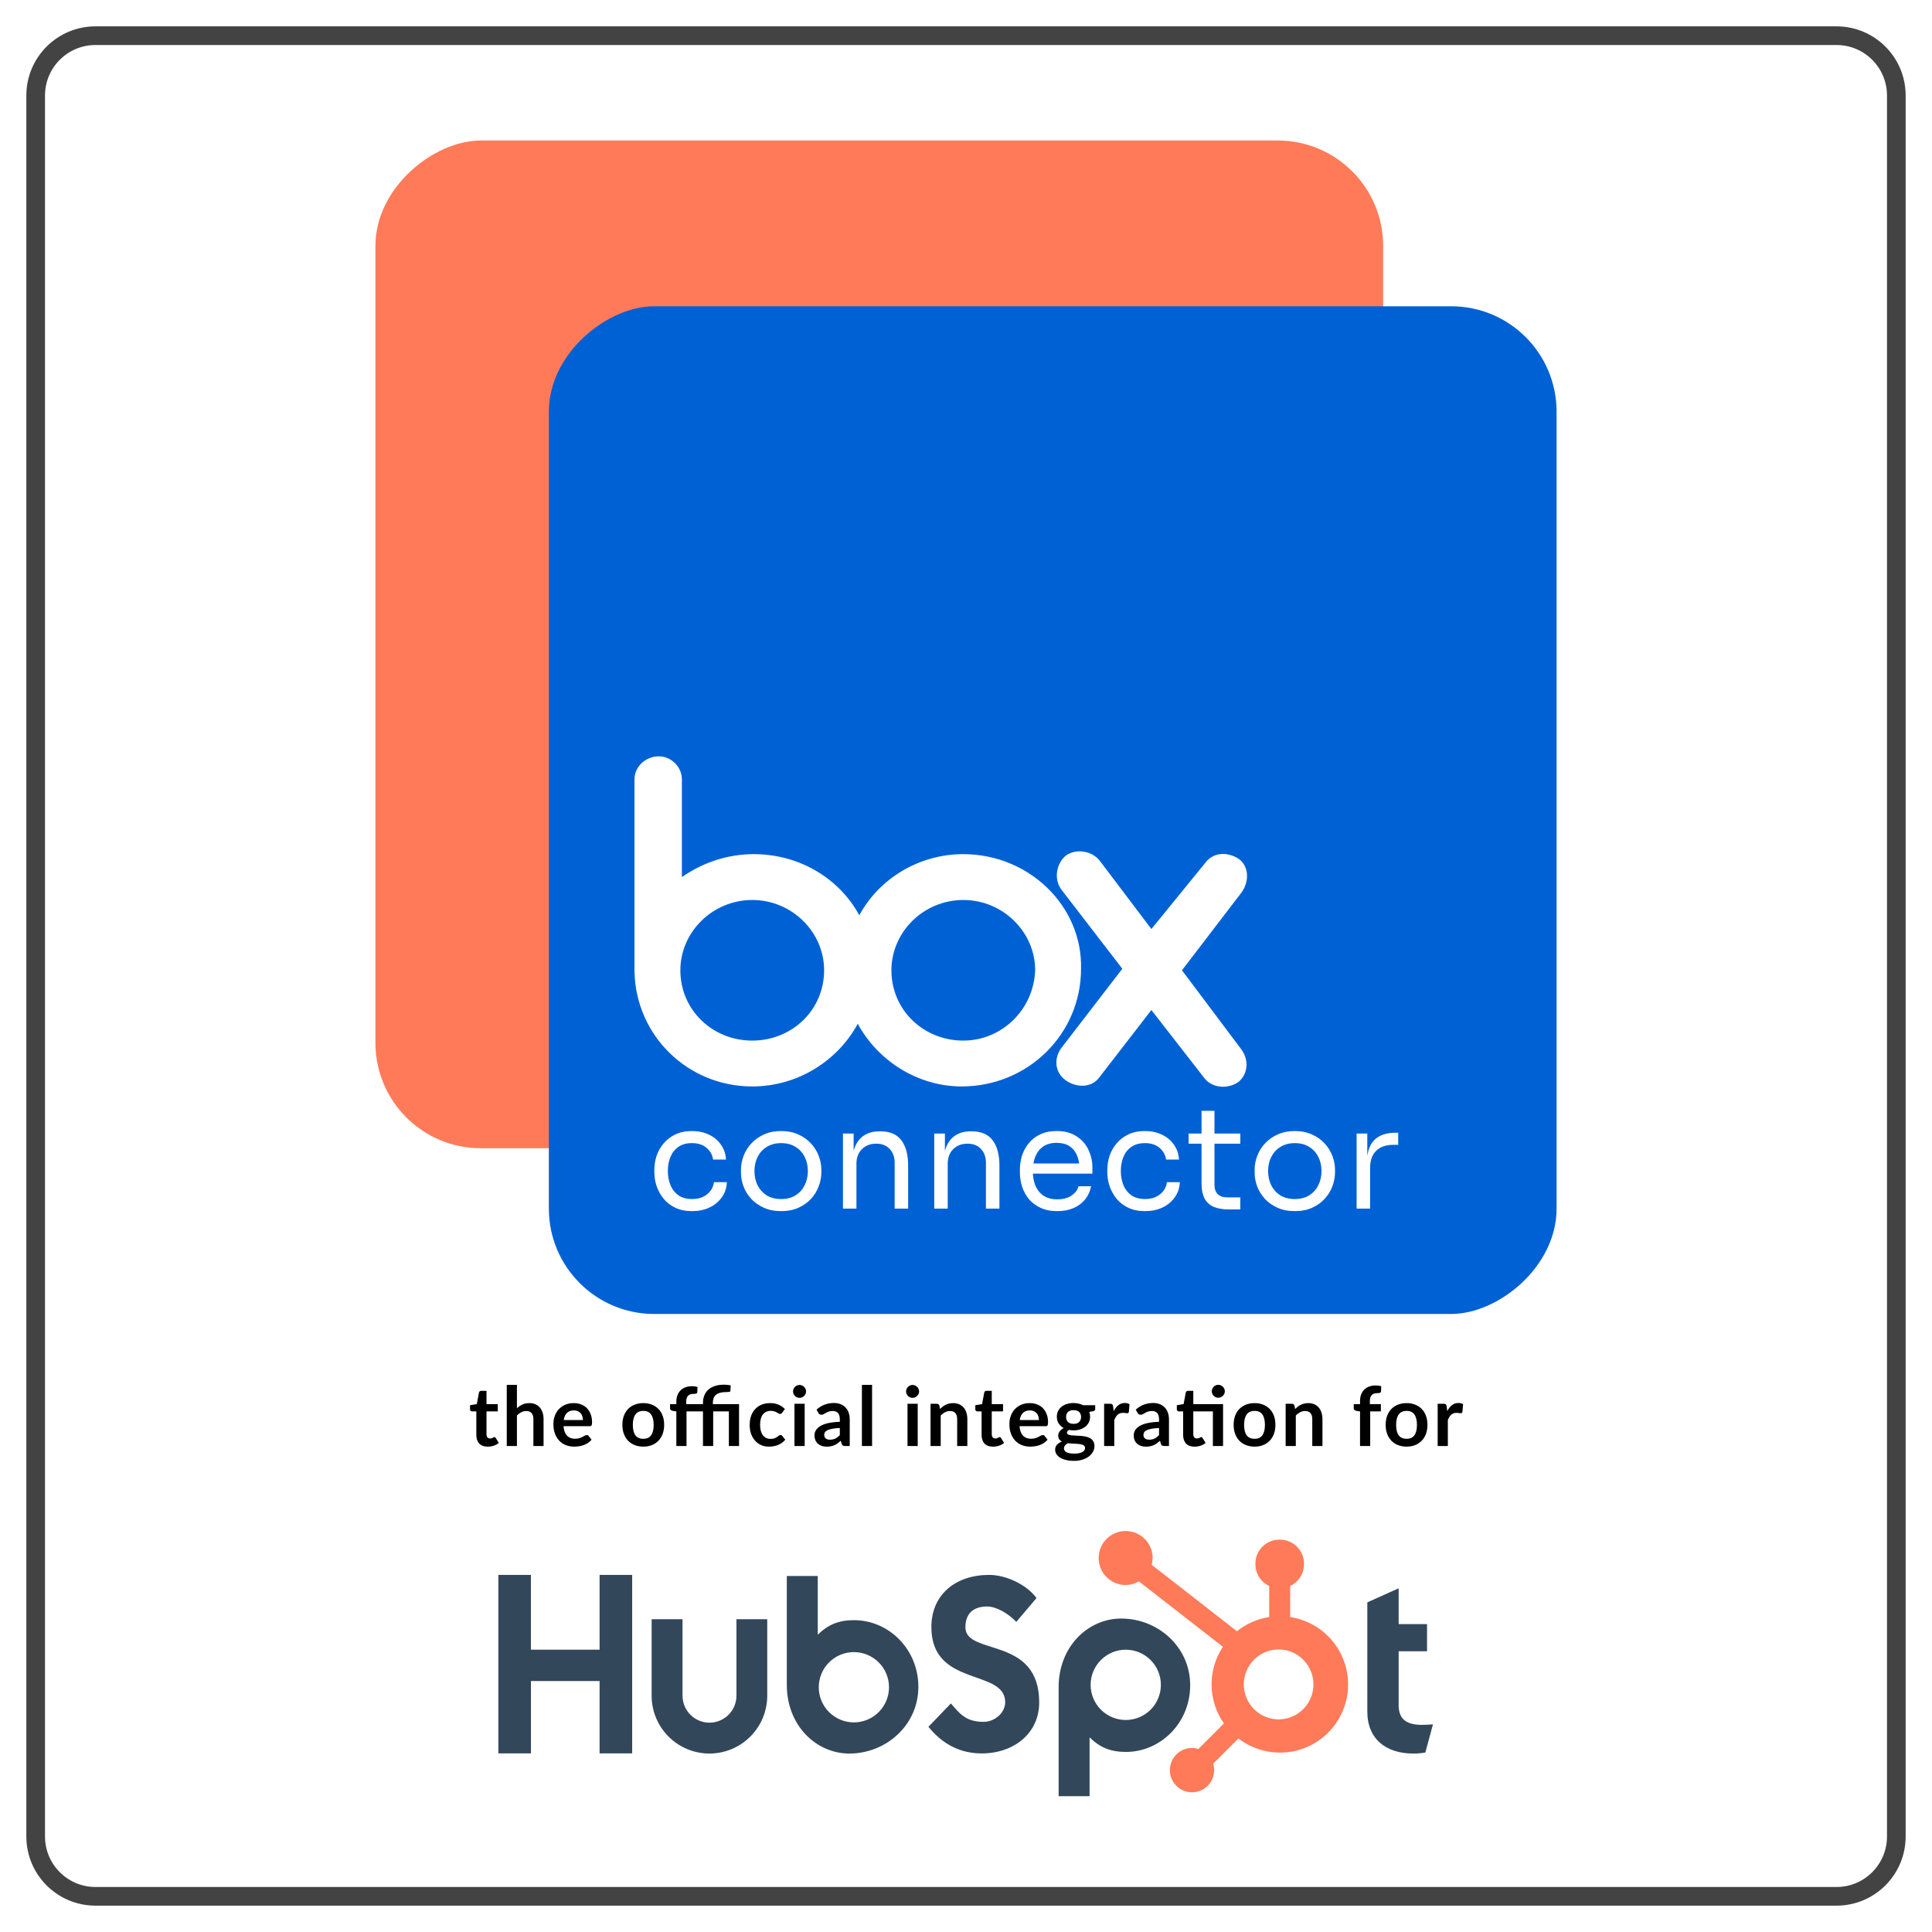
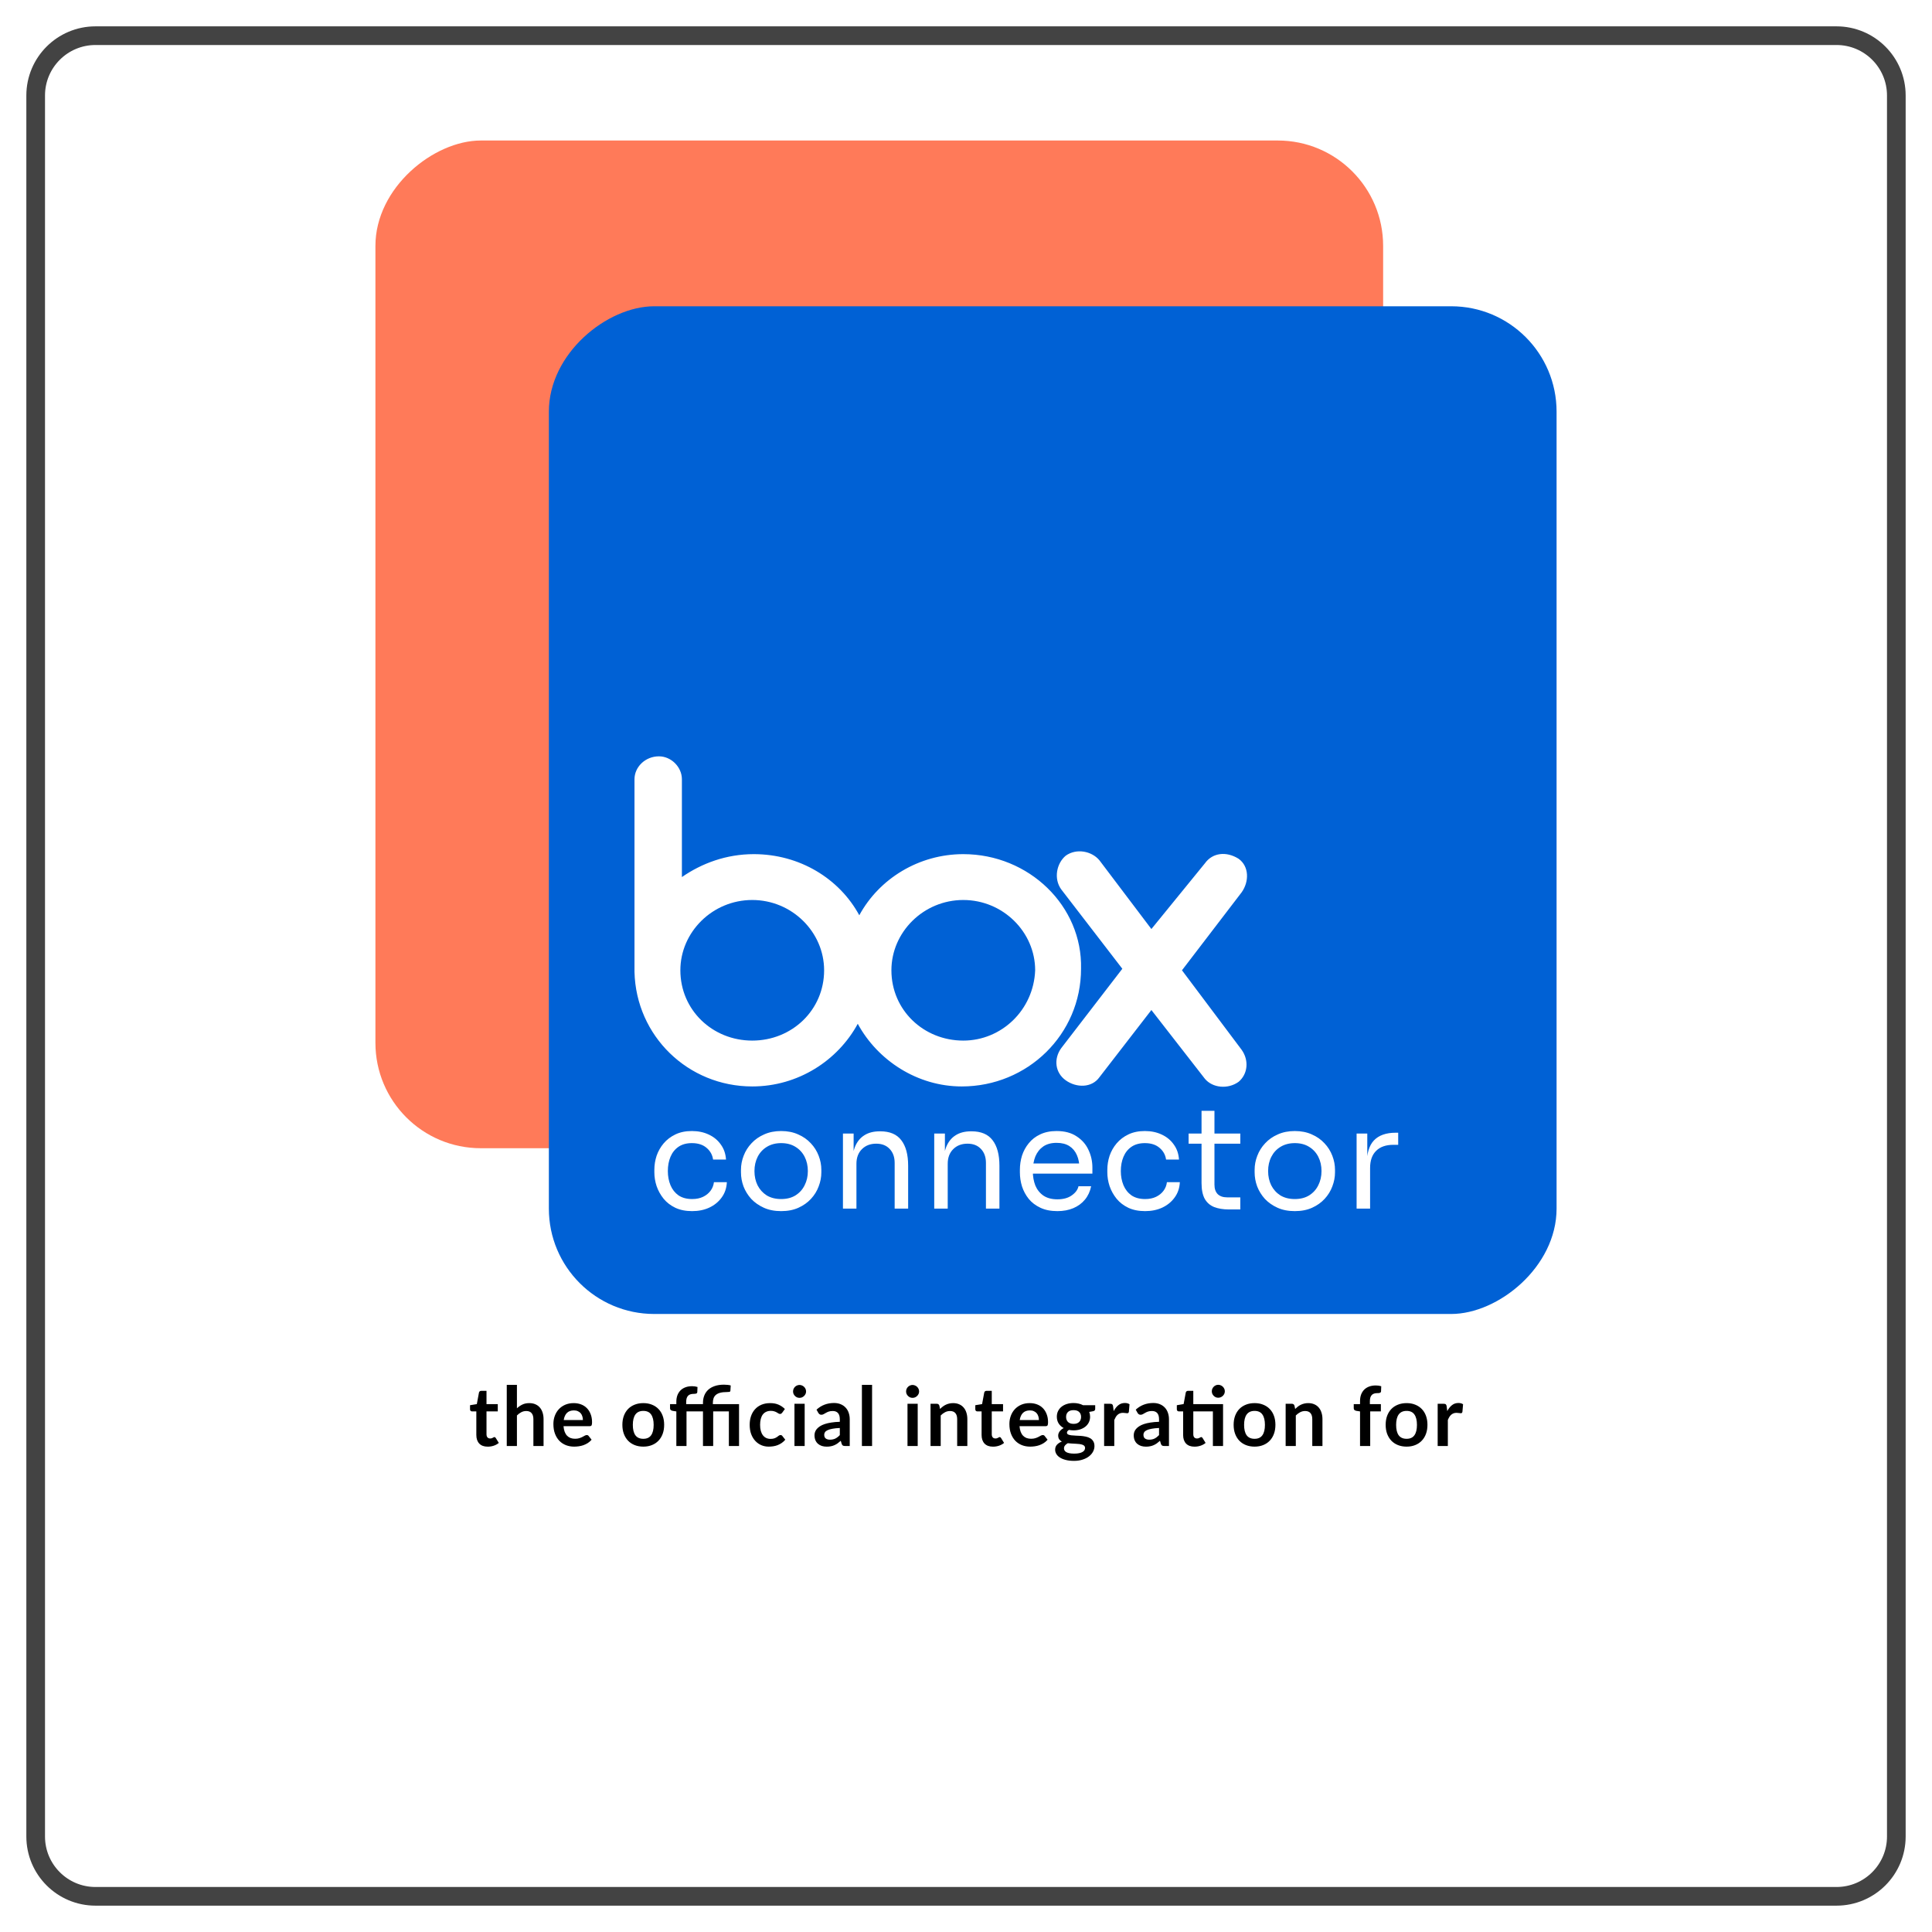
<svg xmlns="http://www.w3.org/2000/svg" width="1760" height="1760" viewBox="0 0 1760 1760" fill="none">
-   <path d="M87 32.5C56.901 32.5 32.5 56.901 32.5 87V1673C32.5 1703.1 56.901 1727.5 87 1727.5H1673C1703.1 1727.5 1727.5 1703.1 1727.5 1673V87C1727.5 56.901 1703.1 32.5 1673 32.5H87Z" fill="white" stroke="#434343" stroke-width="17" />
+   <path d="M87 32.5C56.901 32.5 32.5 56.901 32.5 87V1673C32.5 1703.1 56.901 1727.5 87 1727.5H1673C1703.1 1727.5 1727.5 1703.1 1727.5 1673V87C1727.5 56.901 1703.1 32.5 1673 32.5H87" fill="white" stroke="#434343" stroke-width="17" />
  <path d="M444.314 1317.87C440.964 1317.87 438.389 1316.94 436.589 1315.06C434.814 1313.16 433.926 1310.55 433.926 1307.22V1285.74H429.989C429.489 1285.74 429.064 1285.57 428.714 1285.25C428.364 1284.92 428.189 1284.44 428.189 1283.79V1280.11L434.376 1279.1L436.326 1268.6C436.451 1268.1 436.689 1267.71 437.039 1267.44C437.389 1267.16 437.839 1267.02 438.389 1267.02H443.189V1279.14H453.464V1285.74H443.189V1306.59C443.189 1307.79 443.476 1308.72 444.051 1309.4C444.651 1310.07 445.464 1310.41 446.489 1310.41C447.064 1310.41 447.539 1310.35 447.914 1310.22C448.314 1310.07 448.651 1309.92 448.926 1309.77C449.226 1309.62 449.489 1309.49 449.714 1309.36C449.939 1309.21 450.164 1309.14 450.389 1309.14C450.664 1309.14 450.889 1309.21 451.064 1309.36C451.239 1309.49 451.426 1309.69 451.626 1309.96L454.401 1314.46C453.051 1315.59 451.501 1316.44 449.751 1317.01C448.001 1317.59 446.189 1317.87 444.314 1317.87ZM470.906 1282.92C472.406 1281.52 474.056 1280.39 475.856 1279.51C477.656 1278.64 479.769 1278.2 482.194 1278.2C484.294 1278.2 486.156 1278.56 487.781 1279.29C489.406 1279.99 490.756 1280.99 491.831 1282.29C492.931 1283.56 493.756 1285.1 494.306 1286.9C494.881 1288.67 495.169 1290.64 495.169 1292.79V1317.27H485.906V1292.79C485.906 1290.44 485.369 1288.62 484.294 1287.35C483.219 1286.05 481.581 1285.4 479.381 1285.4C477.781 1285.4 476.281 1285.76 474.881 1286.49C473.481 1287.21 472.156 1288.2 470.906 1289.45V1317.27H461.644V1261.55H470.906V1282.92ZM531.015 1293.61C531.015 1292.41 530.84 1291.29 530.49 1290.24C530.165 1289.16 529.665 1288.22 528.99 1287.42C528.315 1286.62 527.453 1286 526.403 1285.55C525.378 1285.07 524.178 1284.84 522.803 1284.84C520.128 1284.84 518.015 1285.6 516.465 1287.12C514.94 1288.65 513.965 1290.81 513.54 1293.61H531.015ZM513.353 1299.2C513.503 1301.17 513.853 1302.89 514.403 1304.34C514.953 1305.76 515.678 1306.95 516.578 1307.9C517.478 1308.82 518.54 1309.52 519.765 1310C521.015 1310.45 522.39 1310.67 523.89 1310.67C525.39 1310.67 526.678 1310.5 527.753 1310.15C528.853 1309.8 529.803 1309.41 530.603 1308.99C531.428 1308.56 532.14 1308.17 532.74 1307.82C533.365 1307.47 533.965 1307.3 534.54 1307.3C535.315 1307.3 535.89 1307.59 536.265 1308.16L538.928 1311.54C537.903 1312.74 536.753 1313.75 535.478 1314.57C534.203 1315.37 532.865 1316.02 531.465 1316.52C530.09 1317 528.678 1317.34 527.228 1317.54C525.803 1317.74 524.415 1317.84 523.065 1317.84C520.39 1317.84 517.903 1317.4 515.603 1316.52C513.303 1315.62 511.303 1314.31 509.603 1312.59C507.903 1310.84 506.565 1308.69 505.59 1306.14C504.615 1303.56 504.128 1300.59 504.128 1297.21C504.128 1294.59 504.553 1292.12 505.403 1289.82C506.253 1287.5 507.465 1285.49 509.04 1283.79C510.64 1282.06 512.578 1280.7 514.853 1279.7C517.153 1278.7 519.74 1278.2 522.615 1278.2C525.04 1278.2 527.278 1278.59 529.328 1279.36C531.378 1280.14 533.14 1281.27 534.615 1282.77C536.09 1284.25 537.24 1286.07 538.065 1288.25C538.915 1290.4 539.34 1292.86 539.34 1295.64C539.34 1297.04 539.19 1297.99 538.89 1298.49C538.59 1298.96 538.015 1299.2 537.165 1299.2H513.353ZM586.054 1278.2C588.904 1278.2 591.491 1278.66 593.816 1279.59C596.166 1280.51 598.166 1281.82 599.816 1283.52C601.491 1285.22 602.779 1287.3 603.679 1289.75C604.579 1292.2 605.029 1294.94 605.029 1297.96C605.029 1301.01 604.579 1303.76 603.679 1306.21C602.779 1308.66 601.491 1310.75 599.816 1312.47C598.166 1314.2 596.166 1315.52 593.816 1316.45C591.491 1317.37 588.904 1317.84 586.054 1317.84C583.179 1317.84 580.566 1317.37 578.216 1316.45C575.866 1315.52 573.854 1314.2 572.179 1312.47C570.529 1310.75 569.241 1308.66 568.316 1306.21C567.416 1303.76 566.966 1301.01 566.966 1297.96C566.966 1294.94 567.416 1292.2 568.316 1289.75C569.241 1287.3 570.529 1285.22 572.179 1283.52C573.854 1281.82 575.866 1280.51 578.216 1279.59C580.566 1278.66 583.179 1278.2 586.054 1278.2ZM586.054 1310.71C589.254 1310.71 591.616 1309.64 593.141 1307.49C594.691 1305.34 595.466 1302.19 595.466 1298.04C595.466 1293.89 594.691 1290.72 593.141 1288.55C591.616 1286.37 589.254 1285.29 586.054 1285.29C582.804 1285.29 580.391 1286.39 578.816 1288.59C577.266 1290.76 576.491 1293.91 576.491 1298.04C576.491 1302.16 577.266 1305.31 578.816 1307.49C580.391 1309.64 582.804 1310.71 586.054 1310.71ZM616.13 1317.27V1285.77L612.793 1285.25C612.068 1285.1 611.48 1284.85 611.03 1284.5C610.605 1284.12 610.393 1283.6 610.393 1282.92V1279.14H616.13V1276.96C616.13 1274.76 616.455 1272.79 617.105 1271.04C617.78 1269.29 618.73 1267.8 619.955 1266.57C621.205 1265.35 622.718 1264.41 624.493 1263.76C626.268 1263.11 628.268 1262.79 630.493 1262.79C632.243 1262.79 633.88 1263.02 635.405 1263.5L635.218 1268.11C635.168 1268.84 634.83 1269.3 634.205 1269.5C633.605 1269.67 632.893 1269.76 632.068 1269.76C630.968 1269.76 629.98 1269.89 629.105 1270.14C628.255 1270.36 627.53 1270.77 626.93 1271.37C626.33 1271.95 625.868 1272.72 625.543 1273.7C625.243 1274.65 625.093 1275.84 625.093 1277.26V1279.14H640.393V1277.9C640.393 1275.55 640.78 1273.37 641.555 1271.37C642.33 1269.35 643.505 1267.6 645.08 1266.12C646.655 1264.65 648.643 1263.5 651.043 1262.67C653.468 1261.82 656.318 1261.4 659.593 1261.4C660.643 1261.4 661.718 1261.46 662.818 1261.59C663.918 1261.69 664.868 1261.86 665.668 1262.11L665.368 1266.91C665.318 1267.49 665.005 1267.84 664.43 1267.96C663.855 1268.06 663.143 1268.11 662.293 1268.11C659.868 1268.11 657.83 1268.32 656.18 1268.75C654.555 1269.17 653.23 1269.81 652.205 1270.66C651.205 1271.49 650.48 1272.54 650.03 1273.81C649.605 1275.06 649.393 1276.52 649.393 1278.2V1279.14H673.243V1317.27H663.98V1285.74H649.693V1317.27H640.393V1285.74H625.393V1317.27H616.13ZM712.566 1286.94C712.291 1287.29 712.016 1287.56 711.741 1287.76C711.491 1287.96 711.116 1288.06 710.616 1288.06C710.141 1288.06 709.678 1287.92 709.228 1287.65C708.778 1287.35 708.241 1287.02 707.616 1286.67C706.991 1286.3 706.241 1285.97 705.366 1285.7C704.516 1285.4 703.453 1285.25 702.178 1285.25C700.553 1285.25 699.128 1285.55 697.903 1286.15C696.678 1286.72 695.653 1287.56 694.828 1288.66C694.028 1289.76 693.428 1291.1 693.028 1292.67C692.628 1294.22 692.428 1295.99 692.428 1297.96C692.428 1300.01 692.641 1301.84 693.066 1303.44C693.516 1305.04 694.153 1306.39 694.978 1307.49C695.803 1308.56 696.803 1309.39 697.978 1309.96C699.153 1310.51 700.478 1310.79 701.953 1310.79C703.428 1310.79 704.616 1310.61 705.516 1310.26C706.441 1309.89 707.216 1309.49 707.841 1309.06C708.466 1308.61 709.003 1308.21 709.453 1307.86C709.928 1307.49 710.453 1307.3 711.028 1307.3C711.778 1307.3 712.341 1307.59 712.716 1308.16L715.378 1311.54C714.353 1312.74 713.241 1313.75 712.041 1314.57C710.841 1315.37 709.591 1316.02 708.291 1316.52C707.016 1317 705.691 1317.34 704.316 1317.54C702.966 1317.74 701.616 1317.84 700.266 1317.84C697.891 1317.84 695.653 1317.4 693.553 1316.52C691.453 1315.62 689.616 1314.32 688.041 1312.62C686.466 1310.92 685.216 1308.85 684.291 1306.4C683.391 1303.92 682.941 1301.11 682.941 1297.96C682.941 1295.14 683.341 1292.52 684.141 1290.12C684.966 1287.7 686.166 1285.61 687.741 1283.86C689.316 1282.09 691.266 1280.7 693.591 1279.7C695.916 1278.7 698.591 1278.2 701.616 1278.2C704.491 1278.2 707.003 1278.66 709.153 1279.59C711.328 1280.51 713.278 1281.84 715.003 1283.56L712.566 1286.94ZM733.035 1278.8V1317.27H723.735V1278.8H733.035ZM734.31 1267.59C734.31 1268.39 734.147 1269.14 733.822 1269.84C733.497 1270.54 733.06 1271.15 732.51 1271.67C731.985 1272.2 731.36 1272.62 730.635 1272.95C729.91 1273.25 729.135 1273.4 728.31 1273.4C727.51 1273.4 726.747 1273.25 726.022 1272.95C725.322 1272.62 724.71 1272.2 724.185 1271.67C723.66 1271.15 723.235 1270.54 722.91 1269.84C722.61 1269.14 722.46 1268.39 722.46 1267.59C722.46 1266.76 722.61 1265.99 722.91 1265.26C723.235 1264.54 723.66 1263.91 724.185 1263.39C724.71 1262.86 725.322 1262.45 726.022 1262.15C726.747 1261.82 727.51 1261.66 728.31 1261.66C729.135 1261.66 729.91 1261.82 730.635 1262.15C731.36 1262.45 731.985 1262.86 732.51 1263.39C733.06 1263.91 733.497 1264.54 733.822 1265.26C734.147 1265.99 734.31 1266.76 734.31 1267.59ZM765.053 1300.85C762.378 1300.97 760.128 1301.21 758.303 1301.56C756.478 1301.89 755.015 1302.31 753.915 1302.84C752.815 1303.36 752.028 1303.97 751.553 1304.67C751.078 1305.37 750.84 1306.14 750.84 1306.96C750.84 1308.59 751.315 1309.75 752.265 1310.45C753.24 1311.15 754.503 1311.5 756.053 1311.5C757.953 1311.5 759.59 1311.16 760.965 1310.49C762.365 1309.79 763.728 1308.74 765.053 1307.34V1300.85ZM743.828 1284.16C748.253 1280.11 753.578 1278.09 759.803 1278.09C762.053 1278.09 764.065 1278.46 765.84 1279.21C767.615 1279.94 769.115 1280.96 770.34 1282.29C771.565 1283.59 772.49 1285.15 773.115 1286.97C773.765 1288.8 774.09 1290.8 774.09 1292.97V1317.27H769.89C769.015 1317.27 768.34 1317.15 767.865 1316.9C767.39 1316.62 767.015 1316.09 766.74 1315.29L765.915 1312.51C764.94 1313.39 763.99 1314.16 763.065 1314.84C762.14 1315.49 761.178 1316.04 760.178 1316.49C759.178 1316.94 758.103 1317.27 756.953 1317.5C755.828 1317.75 754.578 1317.87 753.203 1317.87C751.578 1317.87 750.078 1317.66 748.703 1317.24C747.328 1316.79 746.14 1316.12 745.14 1315.25C744.14 1314.37 743.365 1313.29 742.815 1311.99C742.265 1310.69 741.99 1309.17 741.99 1307.45C741.99 1306.47 742.153 1305.51 742.478 1304.56C742.803 1303.59 743.328 1302.66 744.053 1301.79C744.803 1300.91 745.765 1300.09 746.94 1299.31C748.115 1298.54 749.553 1297.86 751.253 1297.29C752.978 1296.71 754.978 1296.25 757.253 1295.9C759.528 1295.52 762.128 1295.3 765.053 1295.22V1292.97C765.053 1290.4 764.503 1288.5 763.403 1287.27C762.303 1286.02 760.715 1285.4 758.64 1285.4C757.14 1285.4 755.89 1285.57 754.89 1285.92C753.915 1286.27 753.053 1286.67 752.303 1287.12C751.553 1287.55 750.865 1287.94 750.24 1288.29C749.64 1288.64 748.965 1288.81 748.215 1288.81C747.565 1288.81 747.015 1288.65 746.565 1288.32C746.115 1287.97 745.753 1287.57 745.478 1287.12L743.828 1284.16ZM794.439 1261.55V1317.27H785.176V1261.55H794.439ZM836.005 1278.8V1317.27H826.705V1278.8H836.005ZM837.28 1267.59C837.28 1268.39 837.117 1269.14 836.792 1269.84C836.467 1270.54 836.03 1271.15 835.48 1271.67C834.955 1272.2 834.33 1272.62 833.605 1272.95C832.88 1273.25 832.105 1273.4 831.28 1273.4C830.48 1273.4 829.717 1273.25 828.992 1272.95C828.292 1272.62 827.68 1272.2 827.155 1271.67C826.63 1271.15 826.205 1270.54 825.88 1269.84C825.58 1269.14 825.43 1268.39 825.43 1267.59C825.43 1266.76 825.58 1265.99 825.88 1265.26C826.205 1264.54 826.63 1263.91 827.155 1263.39C827.68 1262.86 828.292 1262.45 828.992 1262.15C829.717 1261.82 830.48 1261.66 831.28 1261.66C832.105 1261.66 832.88 1261.82 833.605 1262.15C834.33 1262.45 834.955 1262.86 835.48 1263.39C836.03 1263.91 836.467 1264.54 836.792 1265.26C837.117 1265.99 837.28 1266.76 837.28 1267.59ZM856.36 1283.52C857.135 1282.75 857.948 1282.04 858.798 1281.39C859.673 1280.71 860.585 1280.15 861.535 1279.7C862.51 1279.22 863.548 1278.86 864.648 1278.61C865.748 1278.34 866.948 1278.2 868.248 1278.2C870.348 1278.2 872.21 1278.56 873.835 1279.29C875.46 1279.99 876.81 1280.99 877.885 1282.29C878.985 1283.56 879.81 1285.1 880.36 1286.9C880.935 1288.67 881.223 1290.64 881.223 1292.79V1317.27H871.96V1292.79C871.96 1290.44 871.423 1288.62 870.348 1287.35C869.273 1286.05 867.635 1285.4 865.435 1285.4C863.835 1285.4 862.335 1285.76 860.935 1286.49C859.535 1287.21 858.21 1288.2 856.96 1289.45V1317.27H847.698V1278.8H853.36C854.56 1278.8 855.348 1279.36 855.723 1280.49L856.36 1283.52ZM904.594 1317.87C901.244 1317.87 898.669 1316.94 896.869 1315.06C895.094 1313.16 894.206 1310.55 894.206 1307.22V1285.74H890.269C889.769 1285.74 889.344 1285.57 888.994 1285.25C888.644 1284.92 888.469 1284.44 888.469 1283.79V1280.11L894.656 1279.1L896.606 1268.6C896.731 1268.1 896.969 1267.71 897.319 1267.44C897.669 1267.16 898.119 1267.02 898.669 1267.02H903.469V1279.14H913.744V1285.74H903.469V1306.59C903.469 1307.79 903.756 1308.72 904.331 1309.4C904.931 1310.07 905.744 1310.41 906.769 1310.41C907.344 1310.41 907.819 1310.35 908.194 1310.22C908.594 1310.07 908.931 1309.92 909.206 1309.77C909.506 1309.62 909.769 1309.49 909.994 1309.36C910.219 1309.21 910.444 1309.14 910.669 1309.14C910.944 1309.14 911.169 1309.21 911.344 1309.36C911.519 1309.49 911.706 1309.69 911.906 1309.96L914.681 1314.46C913.331 1315.59 911.781 1316.44 910.031 1317.01C908.281 1317.59 906.469 1317.87 904.594 1317.87ZM946.419 1293.61C946.419 1292.41 946.244 1291.29 945.894 1290.24C945.569 1289.16 945.069 1288.22 944.394 1287.42C943.719 1286.62 942.856 1286 941.806 1285.55C940.781 1285.07 939.581 1284.84 938.206 1284.84C935.531 1284.84 933.419 1285.6 931.869 1287.12C930.344 1288.65 929.369 1290.81 928.944 1293.61H946.419ZM928.756 1299.2C928.906 1301.17 929.256 1302.89 929.806 1304.34C930.356 1305.76 931.081 1306.95 931.981 1307.9C932.881 1308.82 933.944 1309.52 935.169 1310C936.419 1310.45 937.794 1310.67 939.294 1310.67C940.794 1310.67 942.081 1310.5 943.156 1310.15C944.256 1309.8 945.206 1309.41 946.006 1308.99C946.831 1308.56 947.544 1308.17 948.144 1307.82C948.769 1307.47 949.369 1307.3 949.944 1307.3C950.719 1307.3 951.294 1307.59 951.669 1308.16L954.331 1311.54C953.306 1312.74 952.156 1313.75 950.881 1314.57C949.606 1315.37 948.269 1316.02 946.869 1316.52C945.494 1317 944.081 1317.34 942.631 1317.54C941.206 1317.74 939.819 1317.84 938.469 1317.84C935.794 1317.84 933.306 1317.4 931.006 1316.52C928.706 1315.62 926.706 1314.31 925.006 1312.59C923.306 1310.84 921.969 1308.69 920.994 1306.14C920.019 1303.56 919.531 1300.59 919.531 1297.21C919.531 1294.59 919.956 1292.12 920.806 1289.82C921.656 1287.5 922.869 1285.49 924.444 1283.79C926.044 1282.06 927.981 1280.7 930.256 1279.7C932.556 1278.7 935.144 1278.2 938.019 1278.2C940.444 1278.2 942.681 1278.59 944.731 1279.36C946.781 1280.14 948.544 1281.27 950.019 1282.77C951.494 1284.25 952.644 1286.07 953.469 1288.25C954.319 1290.4 954.744 1292.86 954.744 1295.64C954.744 1297.04 954.594 1297.99 954.294 1298.49C953.994 1298.96 953.419 1299.2 952.569 1299.2H928.756ZM978.007 1297.1C979.157 1297.1 980.157 1296.95 981.007 1296.65C981.857 1296.32 982.557 1295.89 983.107 1295.34C983.682 1294.79 984.107 1294.12 984.382 1293.35C984.682 1292.57 984.832 1291.72 984.832 1290.8C984.832 1288.9 984.257 1287.4 983.107 1286.3C981.982 1285.17 980.282 1284.61 978.007 1284.61C975.732 1284.61 974.02 1285.17 972.87 1286.3C971.745 1287.4 971.182 1288.9 971.182 1290.8C971.182 1291.7 971.32 1292.54 971.595 1293.31C971.895 1294.09 972.32 1294.76 972.87 1295.34C973.445 1295.89 974.157 1296.32 975.007 1296.65C975.882 1296.95 976.882 1297.1 978.007 1297.1ZM988.47 1319C988.47 1318.25 988.245 1317.64 987.795 1317.16C987.345 1316.69 986.732 1316.32 985.957 1316.07C985.182 1315.8 984.27 1315.6 983.22 1315.47C982.195 1315.35 981.095 1315.26 979.92 1315.21C978.77 1315.14 977.57 1315.07 976.32 1315.02C975.095 1314.97 973.895 1314.87 972.72 1314.72C971.695 1315.3 970.857 1315.97 970.207 1316.75C969.582 1317.52 969.27 1318.42 969.27 1319.45C969.27 1320.12 969.432 1320.75 969.757 1321.32C970.107 1321.92 970.645 1322.44 971.37 1322.86C972.12 1323.29 973.082 1323.61 974.257 1323.84C975.432 1324.09 976.87 1324.21 978.57 1324.21C980.295 1324.21 981.782 1324.07 983.032 1323.8C984.282 1323.55 985.307 1323.19 986.107 1322.71C986.932 1322.26 987.532 1321.71 987.907 1321.06C988.282 1320.44 988.47 1319.75 988.47 1319ZM997.695 1280.11V1283.56C997.695 1284.66 997.032 1285.34 995.707 1285.59L992.257 1286.22C992.782 1287.55 993.045 1289 993.045 1290.57C993.045 1292.47 992.657 1294.2 991.882 1295.75C991.132 1297.27 990.082 1298.57 988.732 1299.65C987.382 1300.72 985.782 1301.56 983.932 1302.16C982.107 1302.74 980.132 1303.02 978.007 1303.02C977.257 1303.02 976.532 1302.99 975.832 1302.91C975.132 1302.84 974.445 1302.74 973.77 1302.61C972.57 1303.34 971.97 1304.15 971.97 1305.05C971.97 1305.82 972.32 1306.4 973.02 1306.77C973.745 1307.12 974.695 1307.37 975.87 1307.52C977.045 1307.67 978.382 1307.77 979.882 1307.82C981.382 1307.85 982.92 1307.92 984.495 1308.05C986.07 1308.17 987.607 1308.4 989.107 1308.72C990.607 1309.02 991.945 1309.51 993.12 1310.19C994.295 1310.86 995.232 1311.79 995.932 1312.96C996.657 1314.11 997.02 1315.6 997.02 1317.42C997.02 1319.12 996.595 1320.77 995.745 1322.37C994.92 1323.97 993.707 1325.4 992.107 1326.65C990.532 1327.9 988.582 1328.9 986.257 1329.65C983.957 1330.42 981.332 1330.81 978.382 1330.81C975.482 1330.81 972.957 1330.52 970.807 1329.95C968.657 1329.4 966.87 1328.65 965.445 1327.7C964.02 1326.77 962.957 1325.7 962.257 1324.47C961.557 1323.25 961.207 1321.97 961.207 1320.65C961.207 1318.85 961.745 1317.35 962.82 1316.15C963.92 1314.92 965.42 1313.95 967.32 1313.22C966.295 1312.7 965.482 1312 964.882 1311.12C964.282 1310.25 963.982 1309.1 963.982 1307.67C963.982 1307.1 964.082 1306.51 964.282 1305.91C964.507 1305.29 964.82 1304.67 965.22 1304.07C965.645 1303.47 966.17 1302.91 966.795 1302.39C967.42 1301.84 968.157 1301.35 969.007 1300.92C967.057 1299.87 965.52 1298.47 964.395 1296.72C963.295 1294.97 962.745 1292.92 962.745 1290.57C962.745 1288.67 963.12 1286.96 963.87 1285.44C964.645 1283.89 965.707 1282.57 967.057 1281.5C968.432 1280.4 970.045 1279.56 971.895 1278.99C973.77 1278.41 975.807 1278.12 978.007 1278.12C979.657 1278.12 981.207 1278.3 982.657 1278.65C984.107 1278.97 985.432 1279.46 986.632 1280.11H997.695ZM1014.56 1285.47C1015.76 1283.17 1017.18 1281.37 1018.83 1280.07C1020.48 1278.75 1022.43 1278.09 1024.68 1278.09C1026.46 1278.09 1027.88 1278.47 1028.96 1279.25L1028.36 1286.19C1028.23 1286.64 1028.04 1286.96 1027.79 1287.16C1027.57 1287.34 1027.26 1287.42 1026.86 1287.42C1026.48 1287.42 1025.92 1287.36 1025.17 1287.24C1024.44 1287.11 1023.73 1287.05 1023.03 1287.05C1022.01 1287.05 1021.09 1287.2 1020.29 1287.5C1019.49 1287.8 1018.77 1288.24 1018.12 1288.81C1017.49 1289.36 1016.93 1290.04 1016.43 1290.84C1015.96 1291.64 1015.51 1292.55 1015.08 1293.57V1317.27H1005.82V1278.8H1011.26C1012.21 1278.8 1012.87 1278.97 1013.24 1279.32C1013.62 1279.65 1013.87 1280.25 1013.99 1281.12L1014.56 1285.47ZM1055.86 1300.85C1053.18 1300.97 1050.93 1301.21 1049.11 1301.56C1047.28 1301.89 1045.82 1302.31 1044.72 1302.84C1043.62 1303.36 1042.83 1303.97 1042.36 1304.67C1041.88 1305.37 1041.65 1306.14 1041.65 1306.96C1041.65 1308.59 1042.12 1309.75 1043.07 1310.45C1044.05 1311.15 1045.31 1311.5 1046.86 1311.5C1048.76 1311.5 1050.4 1311.16 1051.77 1310.49C1053.17 1309.79 1054.53 1308.74 1055.86 1307.34V1300.85ZM1034.63 1284.16C1039.06 1280.11 1044.38 1278.09 1050.61 1278.09C1052.86 1278.09 1054.87 1278.46 1056.65 1279.21C1058.42 1279.94 1059.92 1280.96 1061.15 1282.29C1062.37 1283.59 1063.3 1285.15 1063.92 1286.97C1064.57 1288.8 1064.9 1290.8 1064.9 1292.97V1317.27H1060.7C1059.82 1317.27 1059.15 1317.15 1058.67 1316.9C1058.2 1316.62 1057.82 1316.09 1057.55 1315.29L1056.72 1312.51C1055.75 1313.39 1054.8 1314.16 1053.87 1314.84C1052.95 1315.49 1051.98 1316.04 1050.98 1316.49C1049.98 1316.94 1048.91 1317.27 1047.76 1317.5C1046.63 1317.75 1045.38 1317.87 1044.01 1317.87C1042.38 1317.87 1040.88 1317.66 1039.51 1317.24C1038.13 1316.79 1036.95 1316.12 1035.95 1315.25C1034.95 1314.37 1034.17 1313.29 1033.62 1311.99C1033.07 1310.69 1032.8 1309.17 1032.8 1307.45C1032.8 1306.47 1032.96 1305.51 1033.28 1304.56C1033.61 1303.59 1034.13 1302.66 1034.86 1301.79C1035.61 1300.91 1036.57 1300.09 1037.75 1299.31C1038.92 1298.54 1040.36 1297.86 1042.06 1297.29C1043.78 1296.71 1045.78 1296.25 1048.06 1295.9C1050.33 1295.52 1052.93 1295.3 1055.86 1295.22V1292.97C1055.86 1290.4 1055.31 1288.5 1054.21 1287.27C1053.11 1286.02 1051.52 1285.4 1049.45 1285.4C1047.95 1285.4 1046.7 1285.57 1045.7 1285.92C1044.72 1286.27 1043.86 1286.67 1043.11 1287.12C1042.36 1287.55 1041.67 1287.94 1041.05 1288.29C1040.45 1288.64 1039.77 1288.81 1039.02 1288.81C1038.37 1288.81 1037.82 1288.65 1037.37 1288.32C1036.92 1287.97 1036.56 1287.57 1036.28 1287.12L1034.63 1284.16ZM1114.17 1317.27H1104.91V1285.74H1087.06V1306.59C1087.06 1307.79 1087.35 1308.72 1087.92 1309.4C1088.52 1310.07 1089.33 1310.41 1090.36 1310.41C1090.93 1310.41 1091.41 1310.35 1091.78 1310.22C1092.18 1310.07 1092.52 1309.92 1092.8 1309.77C1093.1 1309.62 1093.36 1309.49 1093.58 1309.36C1093.81 1309.21 1094.03 1309.14 1094.26 1309.14C1094.53 1309.14 1094.76 1309.21 1094.93 1309.36C1095.11 1309.49 1095.3 1309.69 1095.5 1309.96L1098.27 1314.46C1096.92 1315.59 1095.37 1316.44 1093.62 1317.01C1091.87 1317.59 1090.06 1317.87 1088.18 1317.87C1084.83 1317.87 1082.26 1316.94 1080.46 1315.06C1078.68 1313.16 1077.8 1310.55 1077.8 1307.22V1285.74H1073.86C1073.36 1285.74 1072.93 1285.57 1072.58 1285.25C1072.23 1284.92 1072.06 1284.44 1072.06 1283.79V1280.11L1078.25 1279.06L1080.2 1268.6C1080.32 1268.1 1080.56 1267.71 1080.91 1267.44C1081.26 1267.16 1081.71 1267.02 1082.26 1267.02H1087.06V1279.14H1114.17V1317.27ZM1115.78 1267.44C1115.78 1268.24 1115.62 1269 1115.3 1269.72C1114.97 1270.42 1114.53 1271.04 1113.98 1271.56C1113.46 1272.09 1112.82 1272.51 1112.07 1272.84C1111.35 1273.14 1110.57 1273.29 1109.75 1273.29C1108.95 1273.29 1108.2 1273.14 1107.5 1272.84C1106.8 1272.51 1106.18 1272.09 1105.66 1271.56C1105.13 1271.04 1104.71 1270.42 1104.38 1269.72C1104.08 1269 1103.93 1268.24 1103.93 1267.44C1103.93 1266.61 1104.08 1265.85 1104.38 1265.15C1104.71 1264.42 1105.13 1263.8 1105.66 1263.27C1106.18 1262.72 1106.8 1262.3 1107.5 1262C1108.2 1261.67 1108.95 1261.51 1109.75 1261.51C1110.57 1261.51 1111.35 1261.67 1112.07 1262C1112.82 1262.3 1113.46 1262.72 1113.98 1263.27C1114.53 1263.8 1114.97 1264.42 1115.3 1265.15C1115.62 1265.85 1115.78 1266.61 1115.78 1267.44ZM1142.9 1278.2C1145.75 1278.2 1148.34 1278.66 1150.66 1279.59C1153.01 1280.51 1155.01 1281.82 1156.66 1283.52C1158.34 1285.22 1159.62 1287.3 1160.52 1289.75C1161.42 1292.2 1161.87 1294.94 1161.87 1297.96C1161.87 1301.01 1161.42 1303.76 1160.52 1306.21C1159.62 1308.66 1158.34 1310.75 1156.66 1312.47C1155.01 1314.2 1153.01 1315.52 1150.66 1316.45C1148.34 1317.37 1145.75 1317.84 1142.9 1317.84C1140.02 1317.84 1137.41 1317.37 1135.06 1316.45C1132.71 1315.52 1130.7 1314.2 1129.02 1312.47C1127.37 1310.75 1126.09 1308.66 1125.16 1306.21C1124.26 1303.76 1123.81 1301.01 1123.81 1297.96C1123.81 1294.94 1124.26 1292.2 1125.16 1289.75C1126.09 1287.3 1127.37 1285.22 1129.02 1283.52C1130.7 1281.82 1132.71 1280.51 1135.06 1279.59C1137.41 1278.66 1140.02 1278.2 1142.9 1278.2ZM1142.9 1310.71C1146.1 1310.71 1148.46 1309.64 1149.99 1307.49C1151.54 1305.34 1152.31 1302.19 1152.31 1298.04C1152.31 1293.89 1151.54 1290.72 1149.99 1288.55C1148.46 1286.37 1146.1 1285.29 1142.9 1285.29C1139.65 1285.29 1137.24 1286.39 1135.66 1288.59C1134.11 1290.76 1133.34 1293.91 1133.34 1298.04C1133.34 1302.16 1134.11 1305.31 1135.66 1307.49C1137.24 1309.64 1139.65 1310.71 1142.9 1310.71ZM1179.85 1283.52C1180.63 1282.75 1181.44 1282.04 1182.29 1281.39C1183.17 1280.71 1184.08 1280.15 1185.03 1279.7C1186 1279.22 1187.04 1278.86 1188.14 1278.61C1189.24 1278.34 1190.44 1278.2 1191.74 1278.2C1193.84 1278.2 1195.7 1278.56 1197.33 1279.29C1198.95 1279.99 1200.3 1280.99 1201.38 1282.29C1202.48 1283.56 1203.3 1285.1 1203.85 1286.9C1204.43 1288.67 1204.72 1290.64 1204.72 1292.79V1317.27H1195.45V1292.79C1195.45 1290.44 1194.92 1288.62 1193.84 1287.35C1192.77 1286.05 1191.13 1285.4 1188.93 1285.4C1187.33 1285.4 1185.83 1285.76 1184.43 1286.49C1183.03 1287.21 1181.7 1288.2 1180.45 1289.45V1317.27H1171.19V1278.8H1176.85C1178.05 1278.8 1178.84 1279.36 1179.22 1280.49L1179.85 1283.52ZM1238.96 1317.27V1285.77L1235.62 1285.25C1234.9 1285.1 1234.31 1284.85 1233.86 1284.5C1233.44 1284.12 1233.22 1283.6 1233.22 1282.92V1279.14H1238.96V1276.29C1238.96 1274.09 1239.29 1272.11 1239.94 1270.36C1240.61 1268.61 1241.56 1267.12 1242.79 1265.9C1244.04 1264.67 1245.55 1263.74 1247.32 1263.09C1249.1 1262.44 1251.1 1262.11 1253.32 1262.11C1255.1 1262.11 1256.75 1262.35 1258.27 1262.82L1258.09 1267.47C1258.06 1267.82 1257.96 1268.11 1257.79 1268.34C1257.61 1268.54 1257.37 1268.7 1257.07 1268.82C1256.8 1268.92 1256.47 1269 1256.1 1269.05C1255.72 1269.07 1255.32 1269.09 1254.9 1269.09C1253.8 1269.09 1252.81 1269.21 1251.94 1269.46C1251.09 1269.69 1250.36 1270.1 1249.76 1270.7C1249.16 1271.27 1248.7 1272.05 1248.37 1273.02C1248.07 1273.97 1247.92 1275.16 1247.92 1276.59V1279.14H1257.94V1285.74H1248.22V1317.27H1238.96ZM1281.39 1278.2C1284.24 1278.2 1286.83 1278.66 1289.15 1279.59C1291.5 1280.51 1293.5 1281.82 1295.15 1283.52C1296.83 1285.22 1298.12 1287.3 1299.02 1289.75C1299.92 1292.2 1300.37 1294.94 1300.37 1297.96C1300.37 1301.01 1299.92 1303.76 1299.02 1306.21C1298.12 1308.66 1296.83 1310.75 1295.15 1312.47C1293.5 1314.2 1291.5 1315.52 1289.15 1316.45C1286.83 1317.37 1284.24 1317.84 1281.39 1317.84C1278.52 1317.84 1275.9 1317.37 1273.55 1316.45C1271.2 1315.52 1269.19 1314.2 1267.52 1312.47C1265.87 1310.75 1264.58 1308.66 1263.65 1306.21C1262.75 1303.76 1262.3 1301.01 1262.3 1297.96C1262.3 1294.94 1262.75 1292.2 1263.65 1289.75C1264.58 1287.3 1265.87 1285.22 1267.52 1283.52C1269.19 1281.82 1271.2 1280.51 1273.55 1279.59C1275.9 1278.66 1278.52 1278.2 1281.39 1278.2ZM1281.39 1310.71C1284.59 1310.71 1286.95 1309.64 1288.48 1307.49C1290.03 1305.34 1290.8 1302.19 1290.8 1298.04C1290.8 1293.89 1290.03 1290.72 1288.48 1288.55C1286.95 1286.37 1284.59 1285.29 1281.39 1285.29C1278.14 1285.29 1275.73 1286.39 1274.15 1288.59C1272.6 1290.76 1271.83 1293.91 1271.83 1298.04C1271.83 1302.16 1272.6 1305.31 1274.15 1307.49C1275.73 1309.64 1278.14 1310.71 1281.39 1310.71ZM1318.42 1285.47C1319.62 1283.17 1321.05 1281.37 1322.7 1280.07C1324.35 1278.75 1326.3 1278.09 1328.55 1278.09C1330.32 1278.09 1331.75 1278.47 1332.82 1279.25L1332.22 1286.19C1332.1 1286.64 1331.91 1286.96 1331.66 1287.16C1331.43 1287.34 1331.12 1287.42 1330.72 1287.42C1330.35 1287.42 1329.78 1287.36 1329.03 1287.24C1328.31 1287.11 1327.6 1287.05 1326.9 1287.05C1325.87 1287.05 1324.96 1287.2 1324.16 1287.5C1323.36 1287.8 1322.63 1288.24 1321.98 1288.81C1321.36 1289.36 1320.8 1290.04 1320.3 1290.84C1319.82 1291.64 1319.37 1292.55 1318.95 1293.57V1317.27H1309.68V1278.8H1315.12C1316.07 1278.8 1316.73 1278.97 1317.11 1279.32C1317.48 1279.65 1317.73 1280.25 1317.86 1281.12L1318.42 1285.47Z" fill="black" />
  <g filter="url(#filter0_d_95125_93)">
    <rect x="342" y="1042" width="918" height="918" rx="96" transform="rotate(-90 342 1042)" fill="#FF7A59" />
    <rect x="500" y="1193" width="918" height="918" rx="96" transform="rotate(-90 500 1193)" fill="#0061D5" />
    <path d="M1131.08 952.306C1138.05 962.052 1136.65 974.582 1128.29 981.543C1118.54 988.504 1104.61 987.112 1097.64 978.759L1048.88 916.109L1001.52 977.366C994.552 987.112 980.62 987.112 970.868 980.151C961.116 973.19 959.723 960.66 966.689 950.914L1022.41 878.519L966.689 806.123C959.723 796.378 962.509 782.455 970.868 775.494C980.62 768.533 994.552 771.318 1001.52 779.671L1048.88 842.321L1097.64 782.455C1104.61 772.71 1117.15 771.318 1128.29 778.279C1138.05 785.24 1138.05 799.162 1131.08 808.908L1076.75 879.911L1131.08 952.306ZM877.527 943.953C841.305 943.953 812.049 916.109 812.049 879.911C812.049 845.105 841.305 815.869 877.527 815.869C913.749 815.869 943.005 845.105 943.005 879.911C941.612 916.109 912.356 943.953 877.527 943.953ZM685.272 943.953C649.051 943.953 619.794 916.109 619.794 879.911C619.794 845.105 649.051 815.869 685.272 815.869C721.494 815.869 750.751 845.105 750.751 879.911C750.751 916.109 721.494 943.953 685.272 943.953ZM877.527 774.102C837.126 774.102 800.904 796.378 782.793 829.791C764.682 796.378 728.46 774.102 686.666 774.102C661.589 774.102 639.299 782.455 621.188 794.985V705.883C621.188 694.746 611.436 685 600.29 685C587.752 685 578 694.746 578 705.883V881.303C579.393 939.776 626.76 985.72 685.272 985.72C727.067 985.72 763.289 962.052 781.4 928.639C799.511 962.052 835.733 985.72 876.134 985.72C936.04 985.72 984.8 938.384 984.8 878.519C986.193 821.438 937.433 774.102 877.527 774.102Z" fill="white" />
    <path d="M630.531 1099.3C624.643 1099.3 619.523 1098.28 615.171 1096.23C610.904 1094.18 607.363 1091.45 604.547 1088.04C601.731 1084.54 599.597 1080.7 598.147 1076.52C596.781 1072.34 596.099 1068.16 596.099 1063.98V1061.67C596.099 1057.32 596.781 1053.05 598.147 1048.87C599.597 1044.69 601.731 1040.94 604.547 1037.61C607.448 1034.19 611.032 1031.46 615.299 1029.42C619.565 1027.37 624.557 1026.34 630.275 1026.34C635.992 1026.34 641.112 1027.41 645.635 1029.54C650.243 1031.68 653.912 1034.71 656.643 1038.63C659.459 1042.47 661.037 1047.04 661.379 1052.33H649.603C649.005 1048.06 647.043 1044.52 643.715 1041.7C640.387 1038.8 635.907 1037.35 630.275 1037.35C625.411 1037.35 621.357 1038.46 618.115 1040.68C614.872 1042.9 612.44 1045.93 610.819 1049.77C609.197 1053.61 608.387 1057.96 608.387 1062.82C608.387 1067.52 609.197 1071.83 610.819 1075.75C612.44 1079.59 614.872 1082.66 618.115 1084.97C621.443 1087.19 625.581 1088.3 630.531 1088.3C634.371 1088.3 637.699 1087.61 640.515 1086.25C643.331 1084.88 645.592 1083.05 647.299 1080.74C649.005 1078.44 650.029 1075.84 650.371 1072.94H662.147C661.891 1078.31 660.312 1082.96 657.411 1086.89C654.595 1090.81 650.84 1093.89 646.147 1096.1C641.539 1098.24 636.333 1099.3 630.531 1099.3ZM711.612 1099.3C705.638 1099.3 700.39 1098.28 695.868 1096.23C691.345 1094.18 687.505 1091.5 684.348 1088.17C681.276 1084.75 678.929 1080.96 677.308 1076.78C675.772 1072.59 675.004 1068.33 675.004 1063.98V1061.67C675.004 1057.32 675.814 1053.05 677.436 1048.87C679.057 1044.61 681.446 1040.81 684.604 1037.48C687.761 1034.07 691.601 1031.38 696.124 1029.42C700.646 1027.37 705.809 1026.34 711.612 1026.34C717.414 1026.34 722.577 1027.37 727.1 1029.42C731.622 1031.38 735.462 1034.07 738.62 1037.48C741.777 1040.81 744.166 1044.61 745.788 1048.87C747.409 1053.05 748.22 1057.32 748.22 1061.67V1063.98C748.22 1068.33 747.409 1072.59 745.788 1076.78C744.252 1080.96 741.905 1084.75 738.748 1088.17C735.676 1091.5 731.878 1094.18 727.356 1096.23C722.833 1098.28 717.585 1099.3 711.612 1099.3ZM711.612 1088.3C716.732 1088.3 721.084 1087.19 724.668 1084.97C728.337 1082.66 731.11 1079.59 732.988 1075.75C734.95 1071.91 735.932 1067.6 735.932 1062.82C735.932 1057.96 734.95 1053.61 732.988 1049.77C731.025 1045.93 728.209 1042.9 724.54 1040.68C720.956 1038.46 716.646 1037.35 711.612 1037.35C706.662 1037.35 702.353 1038.46 698.684 1040.68C695.014 1042.9 692.198 1045.93 690.236 1049.77C688.273 1053.61 687.292 1057.96 687.292 1062.82C687.292 1067.6 688.23 1071.91 690.108 1075.75C692.07 1079.59 694.844 1082.66 698.428 1084.97C702.097 1087.19 706.492 1088.3 711.612 1088.3ZM767.904 1097V1028.65H777.632V1057.96H776.096C776.096 1051.22 776.992 1045.54 778.784 1040.94C780.661 1036.24 783.477 1032.7 787.232 1030.31C790.986 1027.84 795.722 1026.6 801.44 1026.6H801.952C810.57 1026.6 816.928 1029.29 821.024 1034.66C825.205 1040.04 827.296 1047.81 827.296 1057.96V1097H815.008V1055.4C815.008 1050.11 813.514 1045.89 810.528 1042.73C807.541 1039.49 803.445 1037.86 798.24 1037.86C792.864 1037.86 788.512 1039.53 785.184 1042.86C781.856 1046.18 780.192 1050.62 780.192 1056.17V1097H767.904ZM851.059 1097V1028.65H860.787V1057.96H859.251C859.251 1051.22 860.147 1045.54 861.939 1040.94C863.816 1036.24 866.632 1032.7 870.387 1030.31C874.141 1027.84 878.877 1026.6 884.595 1026.6H885.107C893.725 1026.6 900.083 1029.29 904.179 1034.66C908.36 1040.04 910.451 1047.81 910.451 1057.96V1097H898.163V1055.4C898.163 1050.11 896.669 1045.89 893.683 1042.73C890.696 1039.49 886.6 1037.86 881.395 1037.86C876.019 1037.86 871.667 1039.53 868.339 1042.86C865.011 1046.18 863.347 1050.62 863.347 1056.17V1097H851.059ZM963.27 1099.3C957.296 1099.3 952.134 1098.28 947.782 1096.23C943.43 1094.18 939.888 1091.5 937.158 1088.17C934.427 1084.75 932.379 1080.96 931.014 1076.78C929.734 1072.59 929.094 1068.33 929.094 1063.98V1061.67C929.094 1057.23 929.734 1052.93 931.014 1048.74C932.379 1044.56 934.427 1040.81 937.158 1037.48C939.888 1034.07 943.344 1031.38 947.526 1029.42C951.792 1027.37 956.784 1026.34 962.502 1026.34C969.926 1026.34 976.027 1027.97 980.806 1031.21C985.67 1034.37 989.254 1038.46 991.558 1043.5C993.947 1048.53 995.142 1053.91 995.142 1059.62V1065.13H934.47V1055.91H986.182L983.366 1060.9C983.366 1056.04 982.598 1051.86 981.062 1048.36C979.526 1044.78 977.222 1042 974.15 1040.04C971.078 1038.08 967.195 1037.1 962.502 1037.1C957.638 1037.1 953.584 1038.21 950.342 1040.42C947.184 1042.64 944.795 1045.67 943.174 1049.51C941.638 1053.35 940.87 1057.79 940.87 1062.82C940.87 1067.69 941.638 1072.08 943.174 1076.01C944.795 1079.85 947.27 1082.92 950.598 1085.22C953.926 1087.44 958.15 1088.55 963.27 1088.55C968.646 1088.55 972.998 1087.36 976.326 1084.97C979.739 1082.58 981.787 1079.81 982.47 1076.65H993.99C993.051 1081.34 991.174 1085.39 988.358 1088.81C985.542 1092.22 982 1094.82 977.734 1096.62C973.467 1098.41 968.646 1099.3 963.27 1099.3ZM1043.18 1099.3C1037.29 1099.3 1032.17 1098.28 1027.82 1096.23C1023.55 1094.18 1020.01 1091.45 1017.2 1088.04C1014.38 1084.54 1012.25 1080.7 1010.8 1076.52C1009.43 1072.34 1008.75 1068.16 1008.75 1063.98V1061.67C1008.75 1057.32 1009.43 1053.05 1010.8 1048.87C1012.25 1044.69 1014.38 1040.94 1017.2 1037.61C1020.1 1034.19 1023.68 1031.46 1027.95 1029.42C1032.22 1027.37 1037.21 1026.34 1042.92 1026.34C1048.64 1026.34 1053.76 1027.41 1058.28 1029.54C1062.89 1031.68 1066.56 1034.71 1069.29 1038.63C1072.11 1042.47 1073.69 1047.04 1074.03 1052.33H1062.25C1061.66 1048.06 1059.69 1044.52 1056.36 1041.7C1053.04 1038.8 1048.56 1037.35 1042.92 1037.35C1038.06 1037.35 1034.01 1038.46 1030.76 1040.68C1027.52 1042.9 1025.09 1045.93 1023.47 1049.77C1021.85 1053.61 1021.04 1057.96 1021.04 1062.82C1021.04 1067.52 1021.85 1071.83 1023.47 1075.75C1025.09 1079.59 1027.52 1082.66 1030.76 1084.97C1034.09 1087.19 1038.23 1088.3 1043.18 1088.3C1047.02 1088.3 1050.35 1087.61 1053.16 1086.25C1055.98 1084.88 1058.24 1083.05 1059.95 1080.74C1061.66 1078.44 1062.68 1075.84 1063.02 1072.94H1074.8C1074.54 1078.31 1072.96 1082.96 1070.06 1086.89C1067.24 1090.81 1063.49 1093.89 1058.8 1096.1C1054.19 1098.24 1048.98 1099.3 1043.18 1099.3ZM1119.4 1097.77C1114.28 1097.77 1109.84 1097.04 1106.09 1095.59C1102.42 1094.14 1099.56 1091.67 1097.51 1088.17C1095.55 1084.58 1094.57 1079.76 1094.57 1073.7V1007.91H1106.34V1075.24C1106.34 1078.91 1107.32 1081.77 1109.29 1083.82C1111.33 1085.78 1114.19 1086.76 1117.86 1086.76H1129.89V1097.77H1119.4ZM1082.79 1037.86V1028.65H1129.89V1037.86H1082.79ZM1179.54 1099.3C1173.57 1099.3 1168.32 1098.28 1163.8 1096.23C1159.27 1094.18 1155.43 1091.5 1152.28 1088.17C1149.21 1084.75 1146.86 1080.96 1145.24 1076.78C1143.7 1072.59 1142.93 1068.33 1142.93 1063.98V1061.67C1142.93 1057.32 1143.74 1053.05 1145.37 1048.87C1146.99 1044.61 1149.38 1040.81 1152.53 1037.48C1155.69 1034.07 1159.53 1031.38 1164.05 1029.42C1168.58 1027.37 1173.74 1026.34 1179.54 1026.34C1185.34 1026.34 1190.51 1027.37 1195.03 1029.42C1199.55 1031.38 1203.39 1034.07 1206.55 1037.48C1209.71 1040.81 1212.1 1044.61 1213.72 1048.87C1215.34 1053.05 1216.15 1057.32 1216.15 1061.67V1063.98C1216.15 1068.33 1215.34 1072.59 1213.72 1076.78C1212.18 1080.96 1209.83 1084.75 1206.68 1088.17C1203.61 1091.5 1199.81 1094.18 1195.29 1096.23C1190.76 1098.28 1185.51 1099.3 1179.54 1099.3ZM1179.54 1088.3C1184.66 1088.3 1189.01 1087.19 1192.6 1084.97C1196.27 1082.66 1199.04 1079.59 1200.92 1075.75C1202.88 1071.91 1203.86 1067.6 1203.86 1062.82C1203.86 1057.96 1202.88 1053.61 1200.92 1049.77C1198.95 1045.93 1196.14 1042.9 1192.47 1040.68C1188.89 1038.46 1184.58 1037.35 1179.54 1037.35C1174.59 1037.35 1170.28 1038.46 1166.61 1040.68C1162.94 1042.9 1160.13 1045.93 1158.17 1049.77C1156.2 1053.61 1155.22 1057.96 1155.22 1062.82C1155.22 1067.6 1156.16 1071.91 1158.04 1075.75C1160 1079.59 1162.77 1082.66 1166.36 1084.97C1170.03 1087.19 1174.42 1088.3 1179.54 1088.3ZM1235.83 1097V1028.65H1245.56V1056.81H1245.05C1245.05 1046.82 1247.23 1039.53 1251.58 1034.92C1256.01 1030.23 1262.63 1027.88 1271.42 1027.88H1273.72V1038.89H1269.37C1262.54 1038.89 1257.29 1040.72 1253.63 1044.39C1249.96 1047.98 1248.12 1053.18 1248.12 1060.01V1097H1235.83Z" fill="white" />
  </g>
-   <path d="M546.208 1434.7V1502.81H483.671V1434.7H454V1597.29H483.679V1531.39H546.2V1597.29H575.887V1434.7H546.208ZM670.882 1544.74C670.882 1551.26 668.295 1557.51 663.689 1562.11C659.084 1566.72 652.837 1569.31 646.324 1569.31C639.811 1569.31 633.564 1566.72 628.959 1562.11C624.353 1557.51 621.766 1551.26 621.766 1544.74V1475.09H593.614V1544.74C593.614 1558.71 599.162 1572.11 609.037 1581.99C618.912 1591.88 632.306 1597.43 646.272 1597.43C660.238 1597.43 673.632 1591.88 683.507 1581.99C693.382 1572.11 698.93 1558.71 698.93 1544.74V1475.09H670.882V1544.74ZM879.483 1482.27C879.483 1467.99 888.921 1463.47 899.258 1463.47C907.596 1463.47 918.6 1469.81 925.804 1477.51L944.238 1455.77C935.033 1443.31 916.367 1434.7 901.082 1434.7C870.536 1434.7 848.447 1452.6 848.447 1482.27C848.447 1537.32 915.692 1519.85 915.692 1550.66C915.692 1560.16 906.471 1568.55 895.917 1568.55C879.267 1568.55 873.869 1560.41 866.222 1551.79L845.757 1573.08C858.849 1589.16 874.993 1597.32 894.327 1597.32C923.347 1597.32 946.688 1579.21 946.688 1550.89C946.688 1489.78 879.435 1508.77 879.435 1482.27M1295.5 1571.32C1278.86 1571.32 1274.13 1564.11 1274.13 1553.09V1504.27H1299.99V1479.53H1274.13V1446.89L1245.59 1459.71V1559.16C1245.59 1584.59 1263.13 1597.41 1287.18 1597.41C1290.95 1597.47 1294.73 1597.17 1298.44 1596.51L1305.4 1570.86C1302.26 1571.07 1298.65 1571.29 1295.5 1571.29M778.046 1475.91C764.103 1475.91 754.368 1479.96 744.954 1489.19V1435.68H716.762V1534.87C716.762 1572 743.589 1597.44 773.741 1597.44C807.187 1597.44 836.608 1571.55 836.608 1536.69C836.608 1502.26 809.532 1475.93 778.046 1475.93M777.87 1569.05C773.668 1569.05 769.507 1568.22 765.625 1566.61C761.743 1565 758.216 1562.65 755.245 1559.67C752.274 1556.7 749.917 1553.17 748.309 1549.29C746.701 1545.4 745.874 1541.24 745.874 1537.04C745.874 1532.83 746.701 1528.67 748.309 1524.78C749.917 1520.9 752.274 1517.37 755.245 1514.4C758.216 1511.43 761.743 1509.07 765.625 1507.46C769.507 1505.85 773.668 1505.02 777.87 1505.02C786.355 1505.02 794.494 1508.4 800.494 1514.4C806.494 1520.4 809.865 1528.55 809.865 1537.04C809.865 1545.53 806.494 1553.67 800.494 1559.67C794.494 1565.68 786.355 1569.05 777.87 1569.05ZM1084.23 1535.21C1084.23 1500.28 1054.87 1474.45 1021.36 1474.45C991.218 1474.45 964.383 1499.89 964.383 1537.02V1636.27H992.575V1582.69C1001.97 1591.91 1011.72 1595.97 1025.65 1595.97C1057.14 1595.97 1084.23 1569.64 1084.23 1535.21ZM1057.53 1534.85C1057.53 1543.34 1054.16 1551.49 1048.16 1557.49C1042.16 1563.49 1034.02 1566.87 1025.53 1566.87C1017.05 1566.87 1008.91 1563.49 1002.91 1557.49C996.91 1551.49 993.539 1543.34 993.539 1534.85C993.539 1526.36 996.91 1518.22 1002.91 1512.22C1008.91 1506.21 1017.05 1502.84 1025.53 1502.84C1034.02 1502.84 1042.16 1506.21 1048.16 1512.22C1054.16 1518.22 1057.53 1526.36 1057.53 1534.85Z" fill="#33475B" />
-   <path d="M1175.33 1473.08V1444.74C1179.07 1442.99 1182.24 1440.21 1184.47 1436.73C1186.7 1433.24 1187.89 1429.2 1187.91 1425.06V1424.41C1187.91 1412.36 1178.14 1402.59 1166.09 1402.59H1165.44C1159.66 1402.59 1154.11 1404.89 1150.02 1408.98C1145.92 1413.07 1143.63 1418.62 1143.63 1424.41V1425.06C1143.64 1429.2 1144.84 1433.24 1147.06 1436.73C1149.29 1440.21 1152.46 1442.99 1156.2 1444.74V1473.08C1145.44 1474.73 1135.31 1479.19 1126.83 1486.02L1049.14 1425.47C1049.69 1423.47 1049.98 1421.42 1050.01 1419.35C1050.02 1414.49 1048.59 1409.73 1045.9 1405.68C1043.2 1401.63 1039.37 1398.47 1034.88 1396.6C1030.39 1394.73 1025.45 1394.23 1020.68 1395.18C1015.91 1396.12 1011.53 1398.45 1008.08 1401.89C1004.64 1405.32 1002.29 1409.7 1001.34 1414.47C1000.38 1419.24 1000.86 1424.18 1002.71 1428.68C1004.57 1433.18 1007.71 1437.02 1011.75 1439.73C1015.79 1442.44 1020.54 1443.89 1025.4 1443.89C1029.65 1443.87 1033.83 1442.74 1037.51 1440.6L1114.01 1500.17C1107.14 1510.55 1103.55 1522.77 1103.72 1535.23C1103.89 1547.69 1107.81 1559.81 1114.96 1570L1091.69 1593.29C1089.81 1592.69 1087.85 1592.37 1085.88 1592.34C1081.88 1592.35 1077.98 1593.53 1074.67 1595.75C1071.35 1597.98 1068.77 1601.13 1067.24 1604.82C1065.71 1608.51 1065.32 1612.57 1066.1 1616.48C1066.87 1620.4 1068.8 1624 1071.62 1626.82C1074.44 1629.64 1078.04 1631.57 1081.95 1632.35C1085.86 1633.13 1089.92 1632.73 1093.61 1631.2C1097.3 1629.68 1100.45 1627.09 1102.67 1623.77C1104.89 1620.45 1106.07 1616.55 1106.08 1612.56C1106.05 1610.58 1105.73 1608.62 1105.13 1606.74L1128.15 1583.7C1135.65 1589.48 1144.38 1593.47 1153.67 1595.35C1162.95 1597.24 1172.55 1596.97 1181.71 1594.57C1190.88 1592.18 1199.37 1587.71 1206.55 1581.52C1213.72 1575.33 1219.39 1567.58 1223.1 1558.86C1226.82 1550.15 1228.5 1540.69 1228 1531.23C1227.5 1521.76 1224.85 1512.53 1220.23 1504.25C1215.62 1495.97 1209.18 1488.86 1201.4 1483.46C1193.61 1478.05 1184.69 1474.51 1175.33 1473.08ZM1165.79 1566.31C1161.53 1566.42 1157.3 1565.69 1153.33 1564.14C1149.37 1562.59 1145.75 1560.26 1142.7 1557.29C1139.65 1554.32 1137.23 1550.77 1135.57 1546.85C1133.92 1542.93 1133.06 1538.71 1133.06 1534.45C1133.06 1530.2 1133.92 1525.98 1135.57 1522.06C1137.23 1518.13 1139.65 1514.58 1142.7 1511.61C1145.75 1508.64 1149.37 1506.32 1153.33 1504.77C1157.3 1503.22 1161.53 1502.48 1165.79 1502.6C1174.03 1502.89 1181.84 1506.37 1187.58 1512.31C1193.31 1518.24 1196.51 1526.17 1196.52 1534.43C1196.52 1542.69 1193.32 1550.62 1187.6 1556.56C1181.87 1562.51 1174.06 1565.99 1165.82 1566.29" fill="#FF7A59" />
  <defs>
    <filter id="filter0_d_95125_93" x="338" y="124" width="1084" height="1077" filterUnits="userSpaceOnUse" color-interpolation-filters="sRGB">
      <feFlood flood-opacity="0" result="BackgroundImageFix" />
      <feColorMatrix in="SourceAlpha" type="matrix" values="0 0 0 0 0 0 0 0 0 0 0 0 0 0 0 0 0 0 127 0" result="hardAlpha" />
      <feOffset dy="4" />
      <feGaussianBlur stdDeviation="2" />
      <feComposite in2="hardAlpha" operator="out" />
      <feColorMatrix type="matrix" values="0 0 0 0 0 0 0 0 0 0 0 0 0 0 0 0 0 0 0.25 0" />
      <feBlend mode="normal" in2="BackgroundImageFix" result="effect1_dropShadow_95125_93" />
      <feBlend mode="normal" in="SourceGraphic" in2="effect1_dropShadow_95125_93" result="shape" />
    </filter>
  </defs>
</svg>